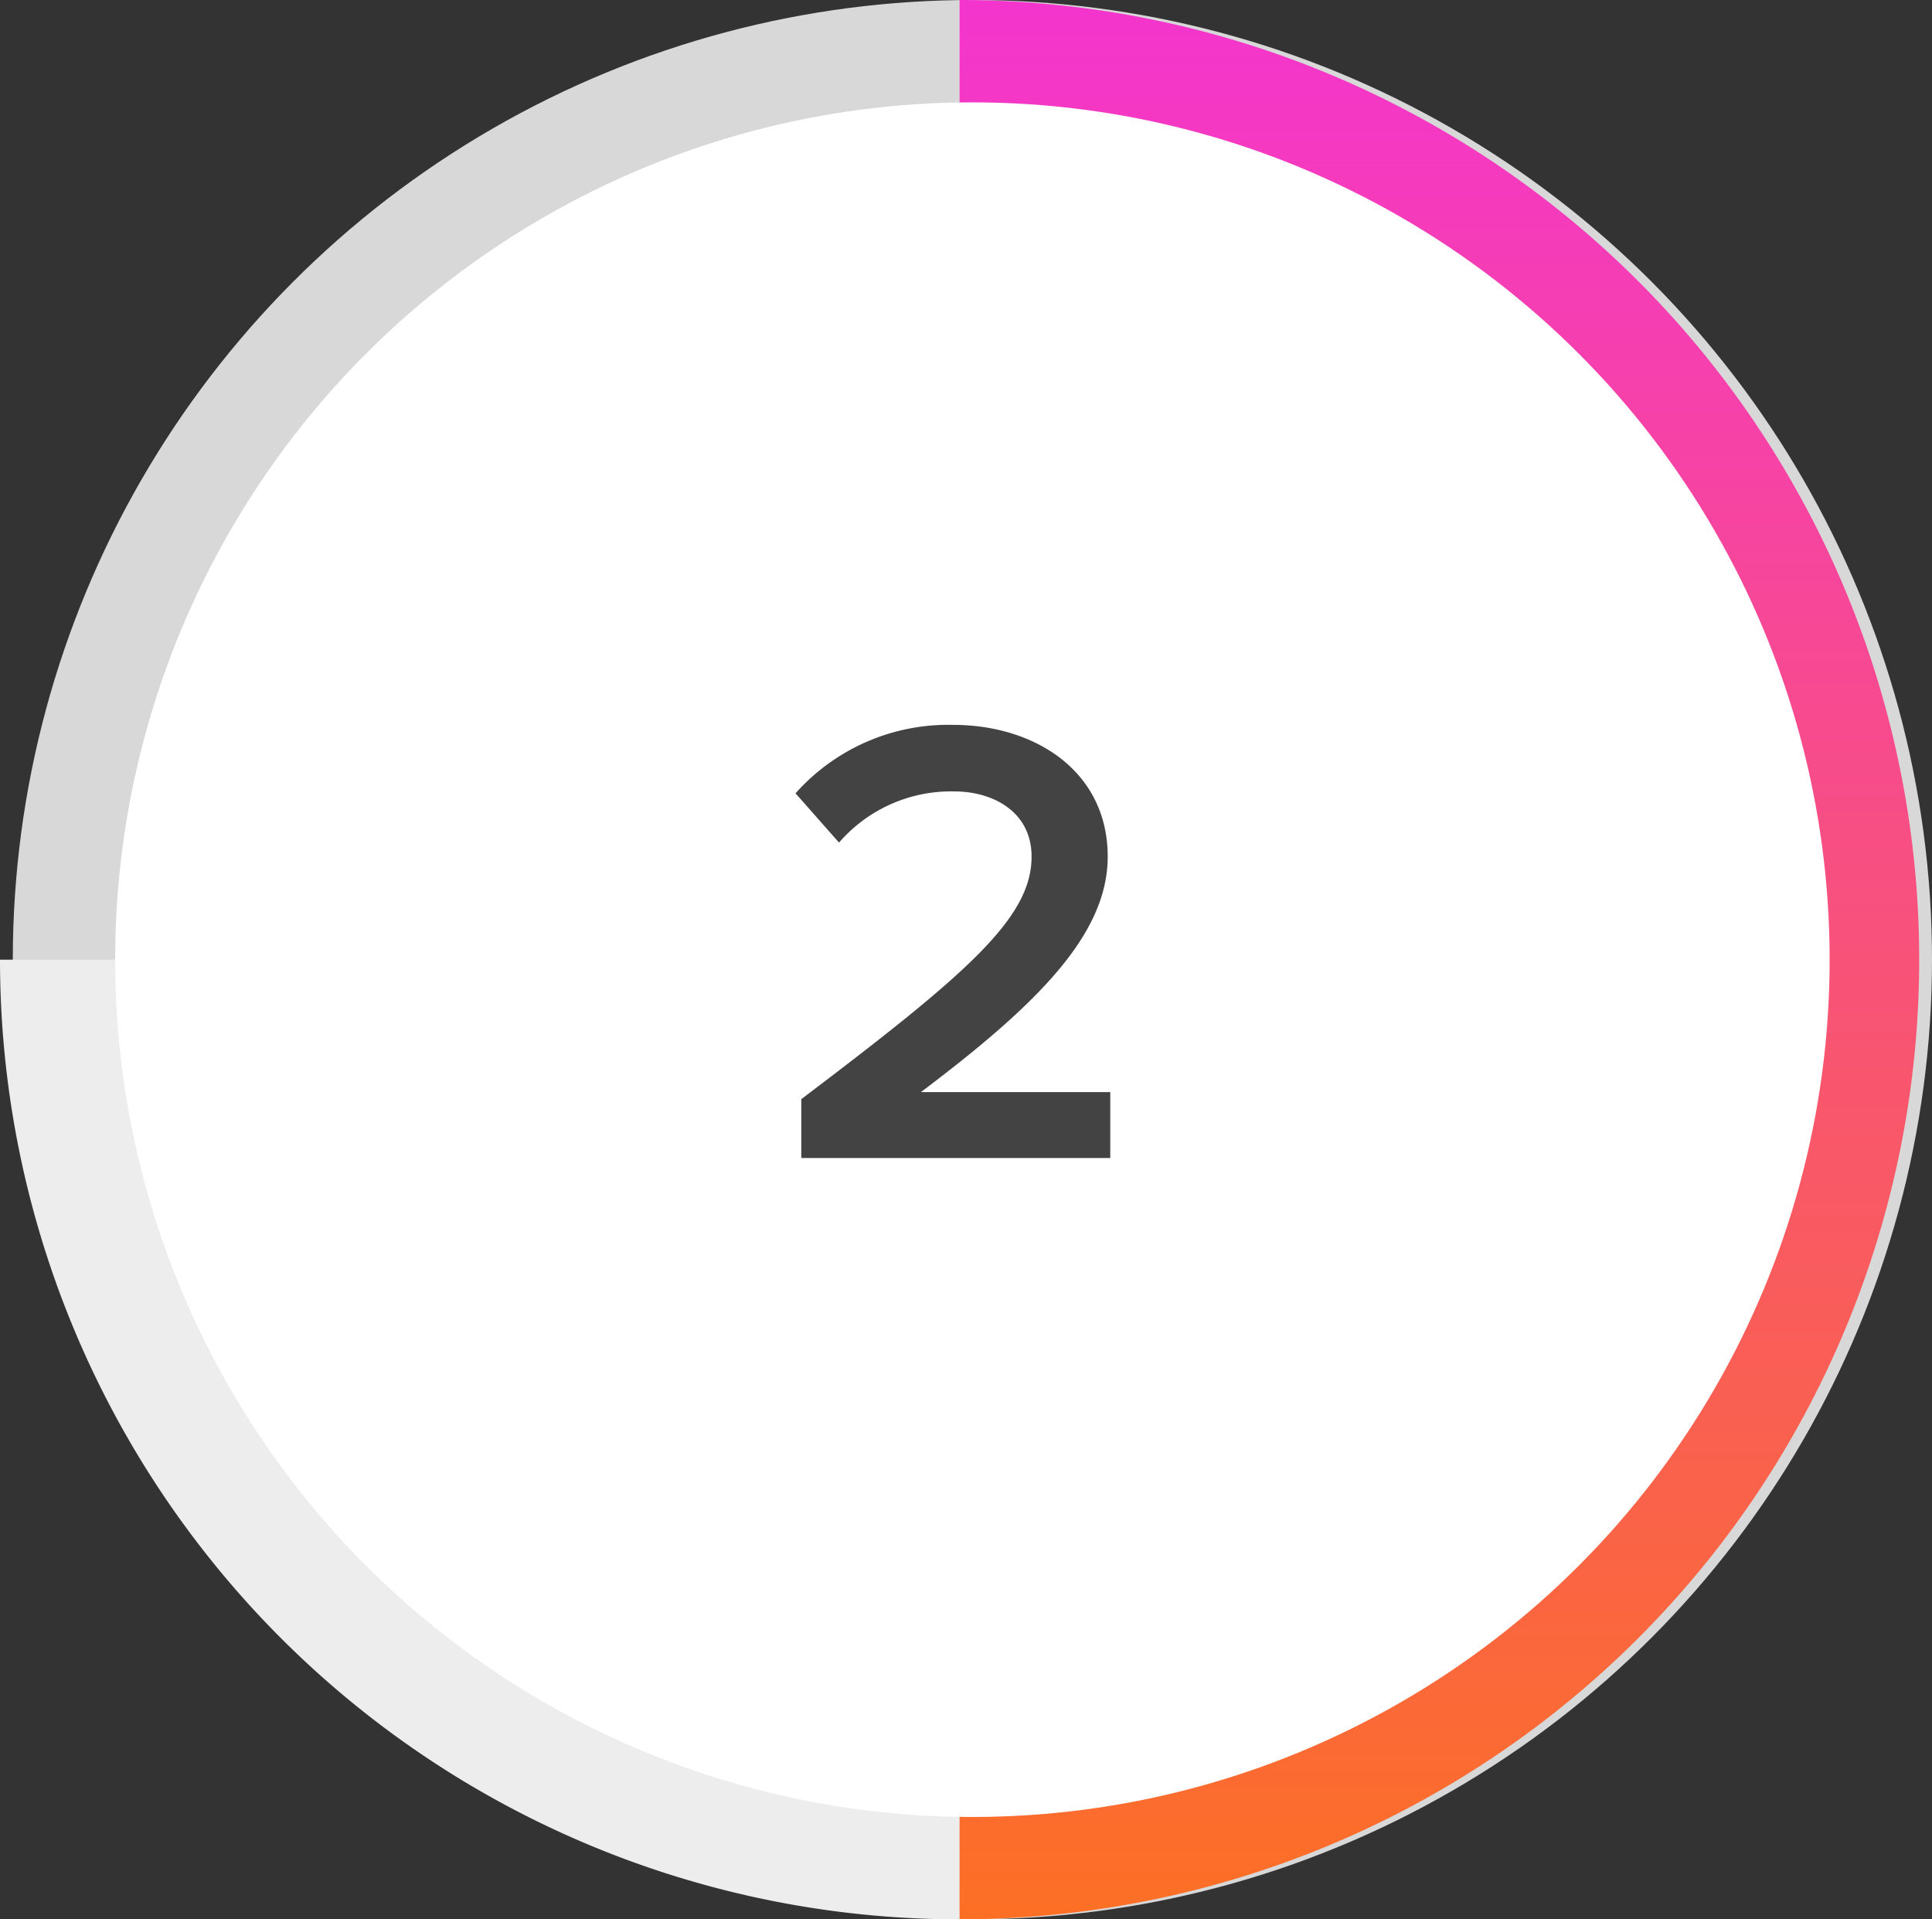
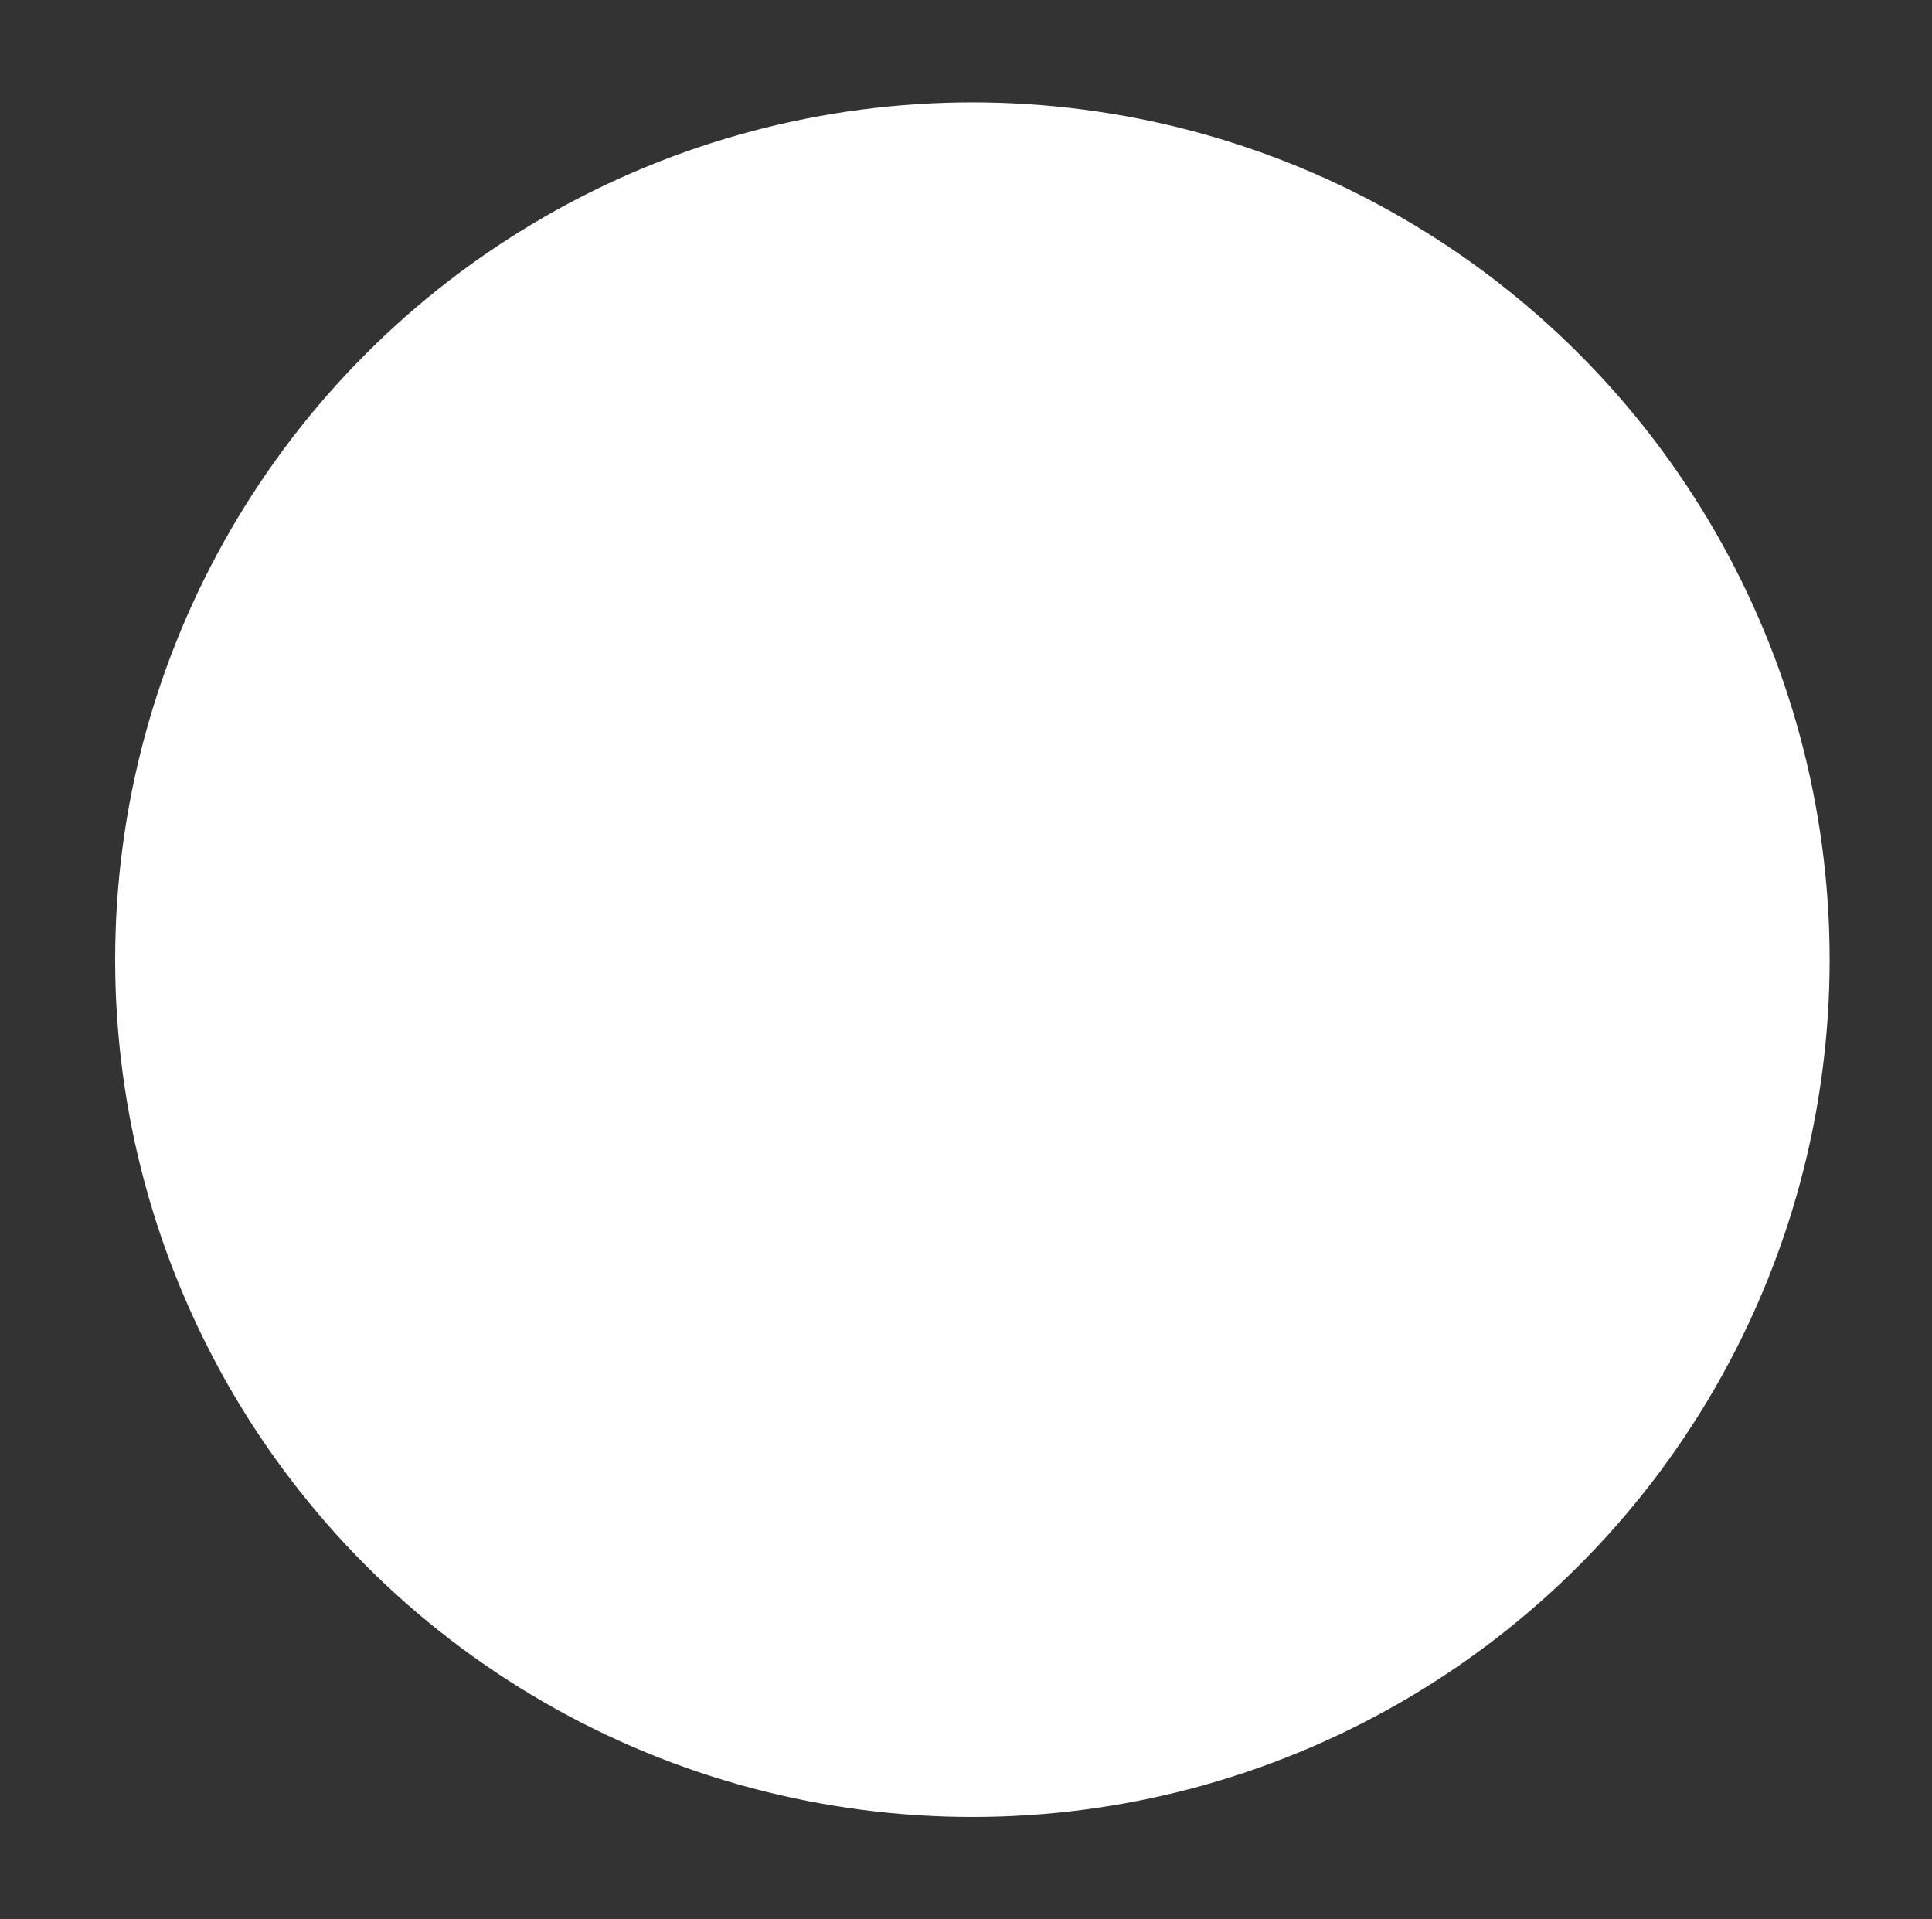
<svg xmlns="http://www.w3.org/2000/svg" id="Group_55" data-name="Group 55" width="75.5" height="75" viewBox="0 0 75.5 75">
  <rect x="0" y="0" width="75.5" height="75" fill="#333333" stroke="none" />
  <defs>
    <linearGradient id="linear-gradient" x1="0.5" x2="0.5" y2="1" gradientUnits="objectBoundingBox">
      <stop offset="0" stop-color="#f434cf" />
      <stop offset="1" stop-color="#fc7023" />
    </linearGradient>
  </defs>
-   <circle id="Ellipse_89" data-name="Ellipse 89" cx="37.5" cy="37.5" r="37.5" transform="translate(0.5)" fill="#d8d8d8" />
-   <path id="Path_64" data-name="Path 64" d="M0,0A37.5,37.5,0,0,1,37.5,37.5H0Z" transform="translate(37.5 75) rotate(180)" fill="#ededed" />
-   <path id="Path_65" data-name="Path 65" d="M75,0a37.5,37.5,0,0,1,0,75Z" transform="translate(-37.5)" fill="url(#linear-gradient)" />
  <circle id="Ellipse_90" data-name="Ellipse 90" cx="33.5" cy="33.5" r="33.5" transform="translate(4.5 4)" fill="#fff" />
-   <path id="Path_102" data-name="Path 102" d="M54.4,29.075H66.475V26.5h-7.4c4.475-3.375,7.3-6.125,7.3-9.2,0-3.325-2.825-5.15-6.05-5.15a7.991,7.991,0,0,0-6.15,2.675l1.7,1.925a5.79,5.79,0,0,1,4.5-2c1.525,0,3.025.8,3.025,2.55,0,2.4-2.525,4.575-9,9.475Z" transform="translate(-23.087 16.175)" fill="#434343" />
</svg>